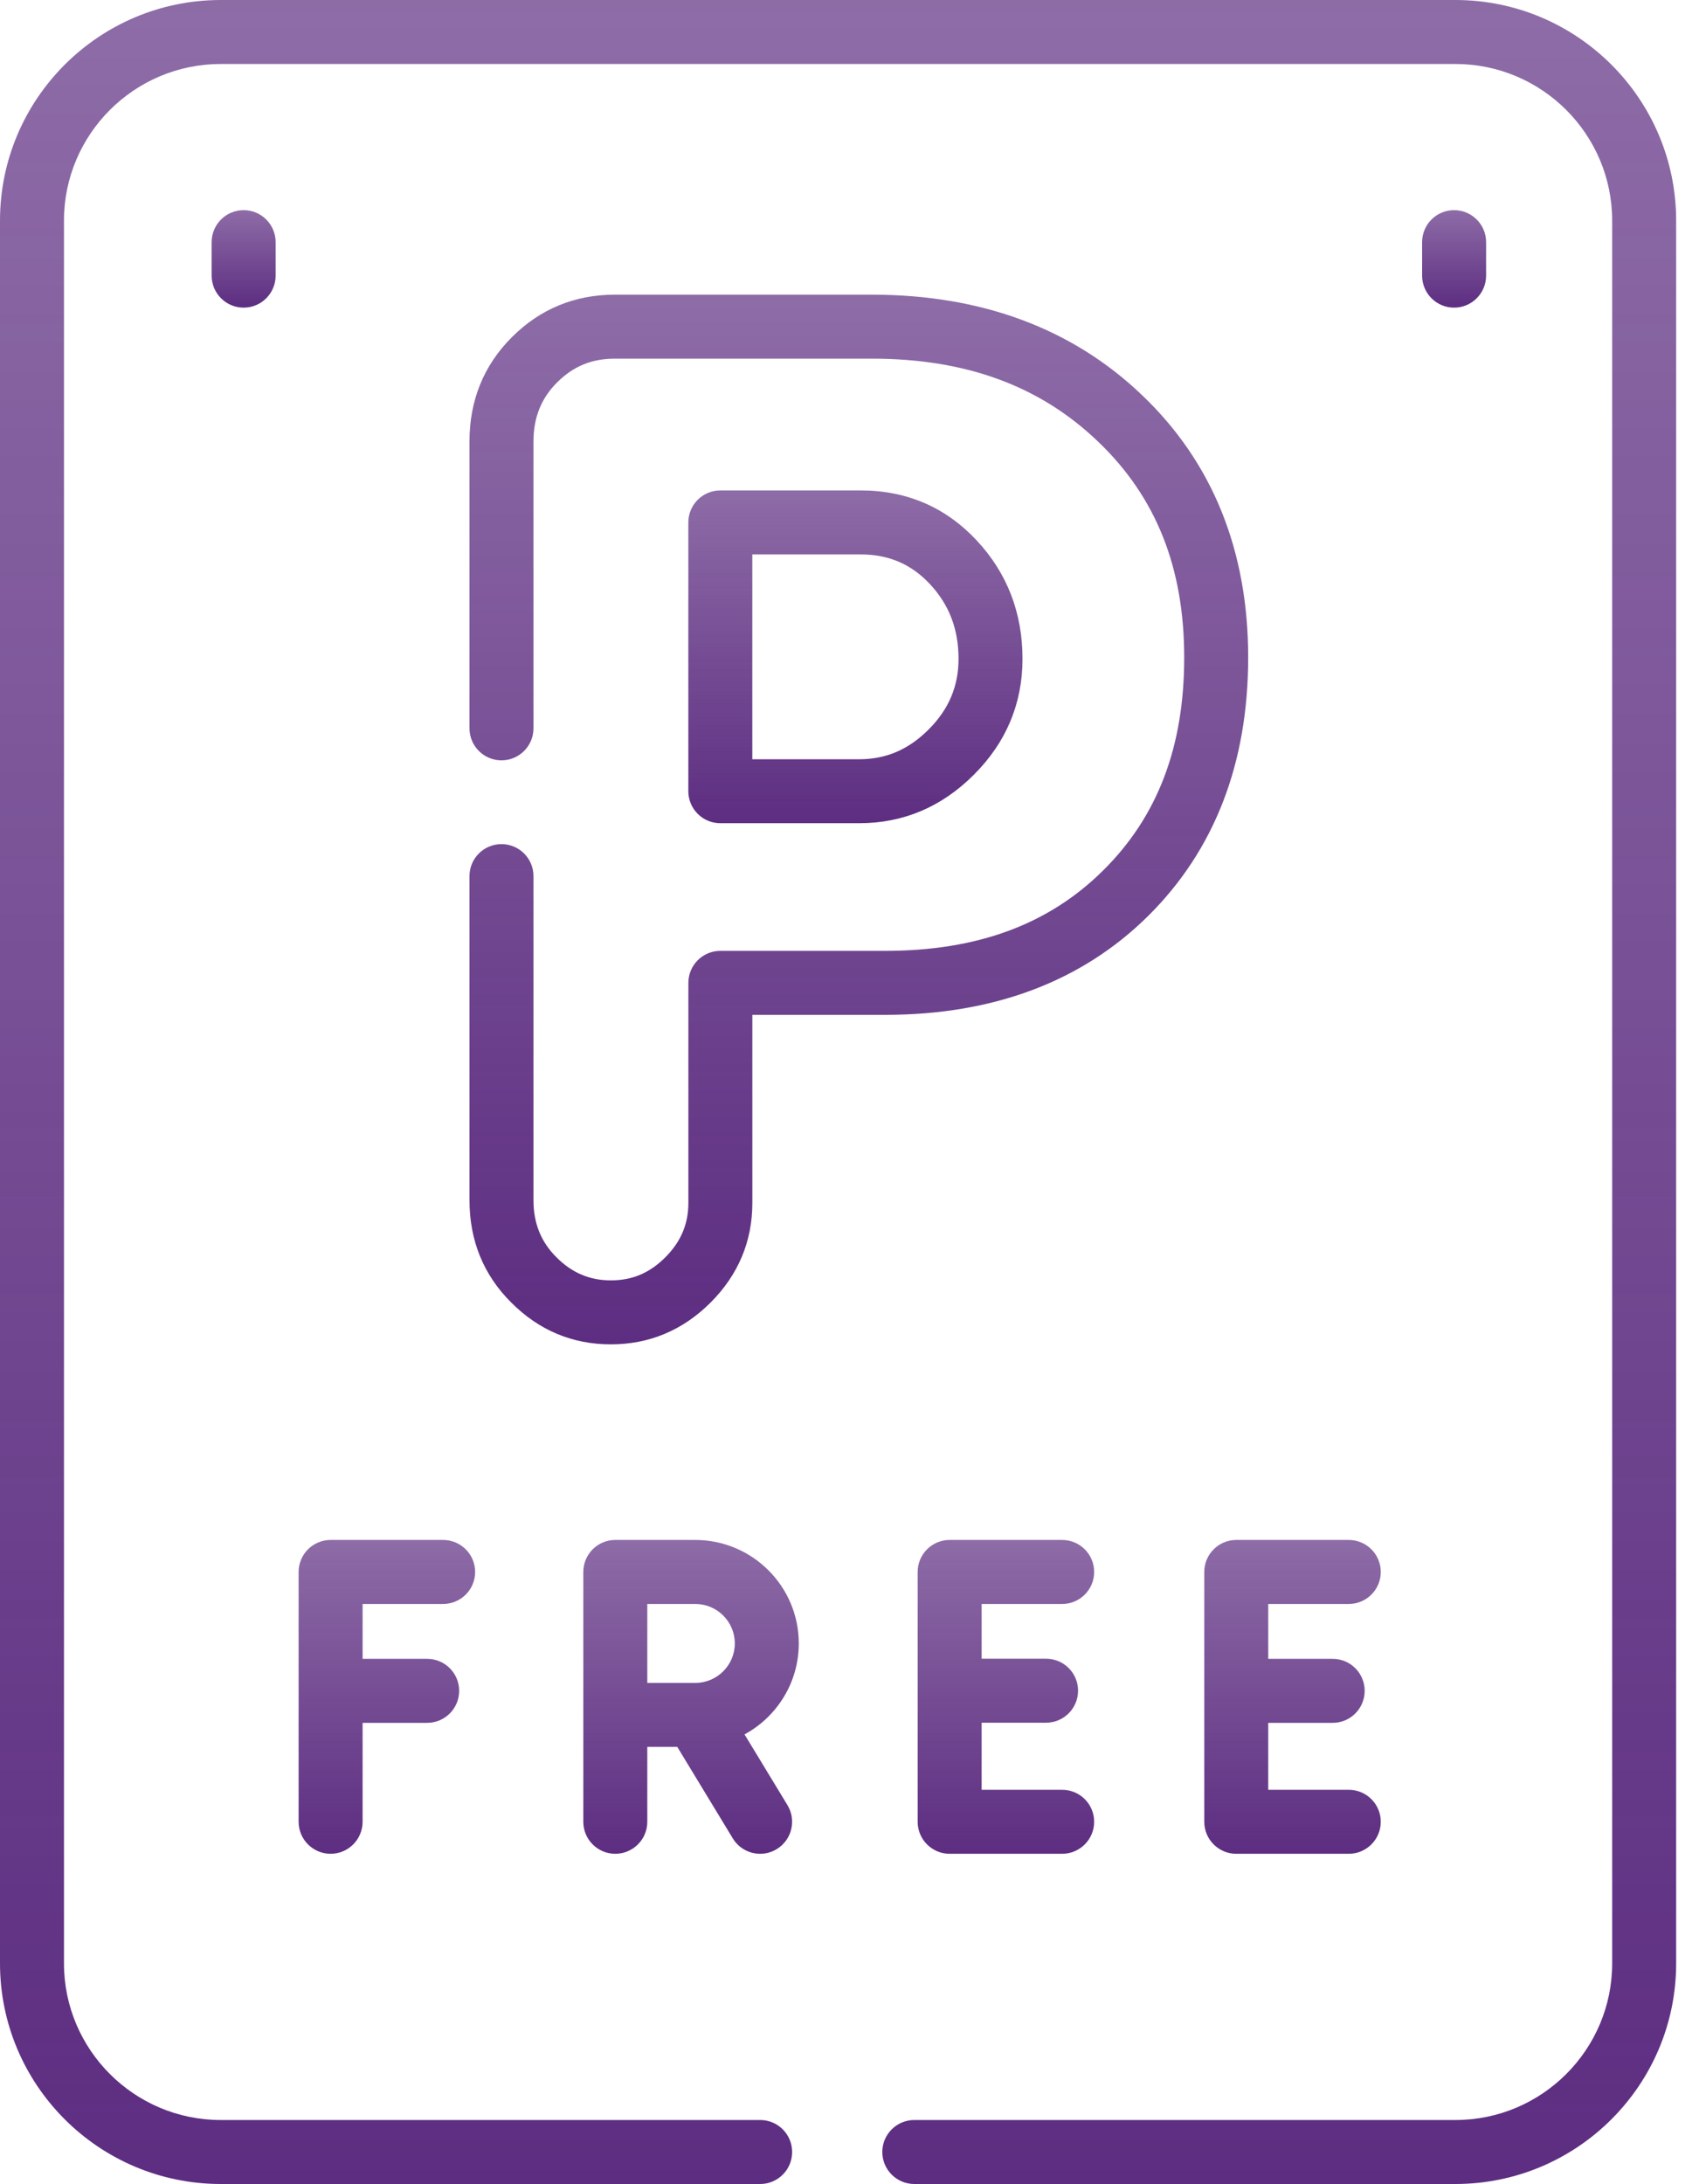
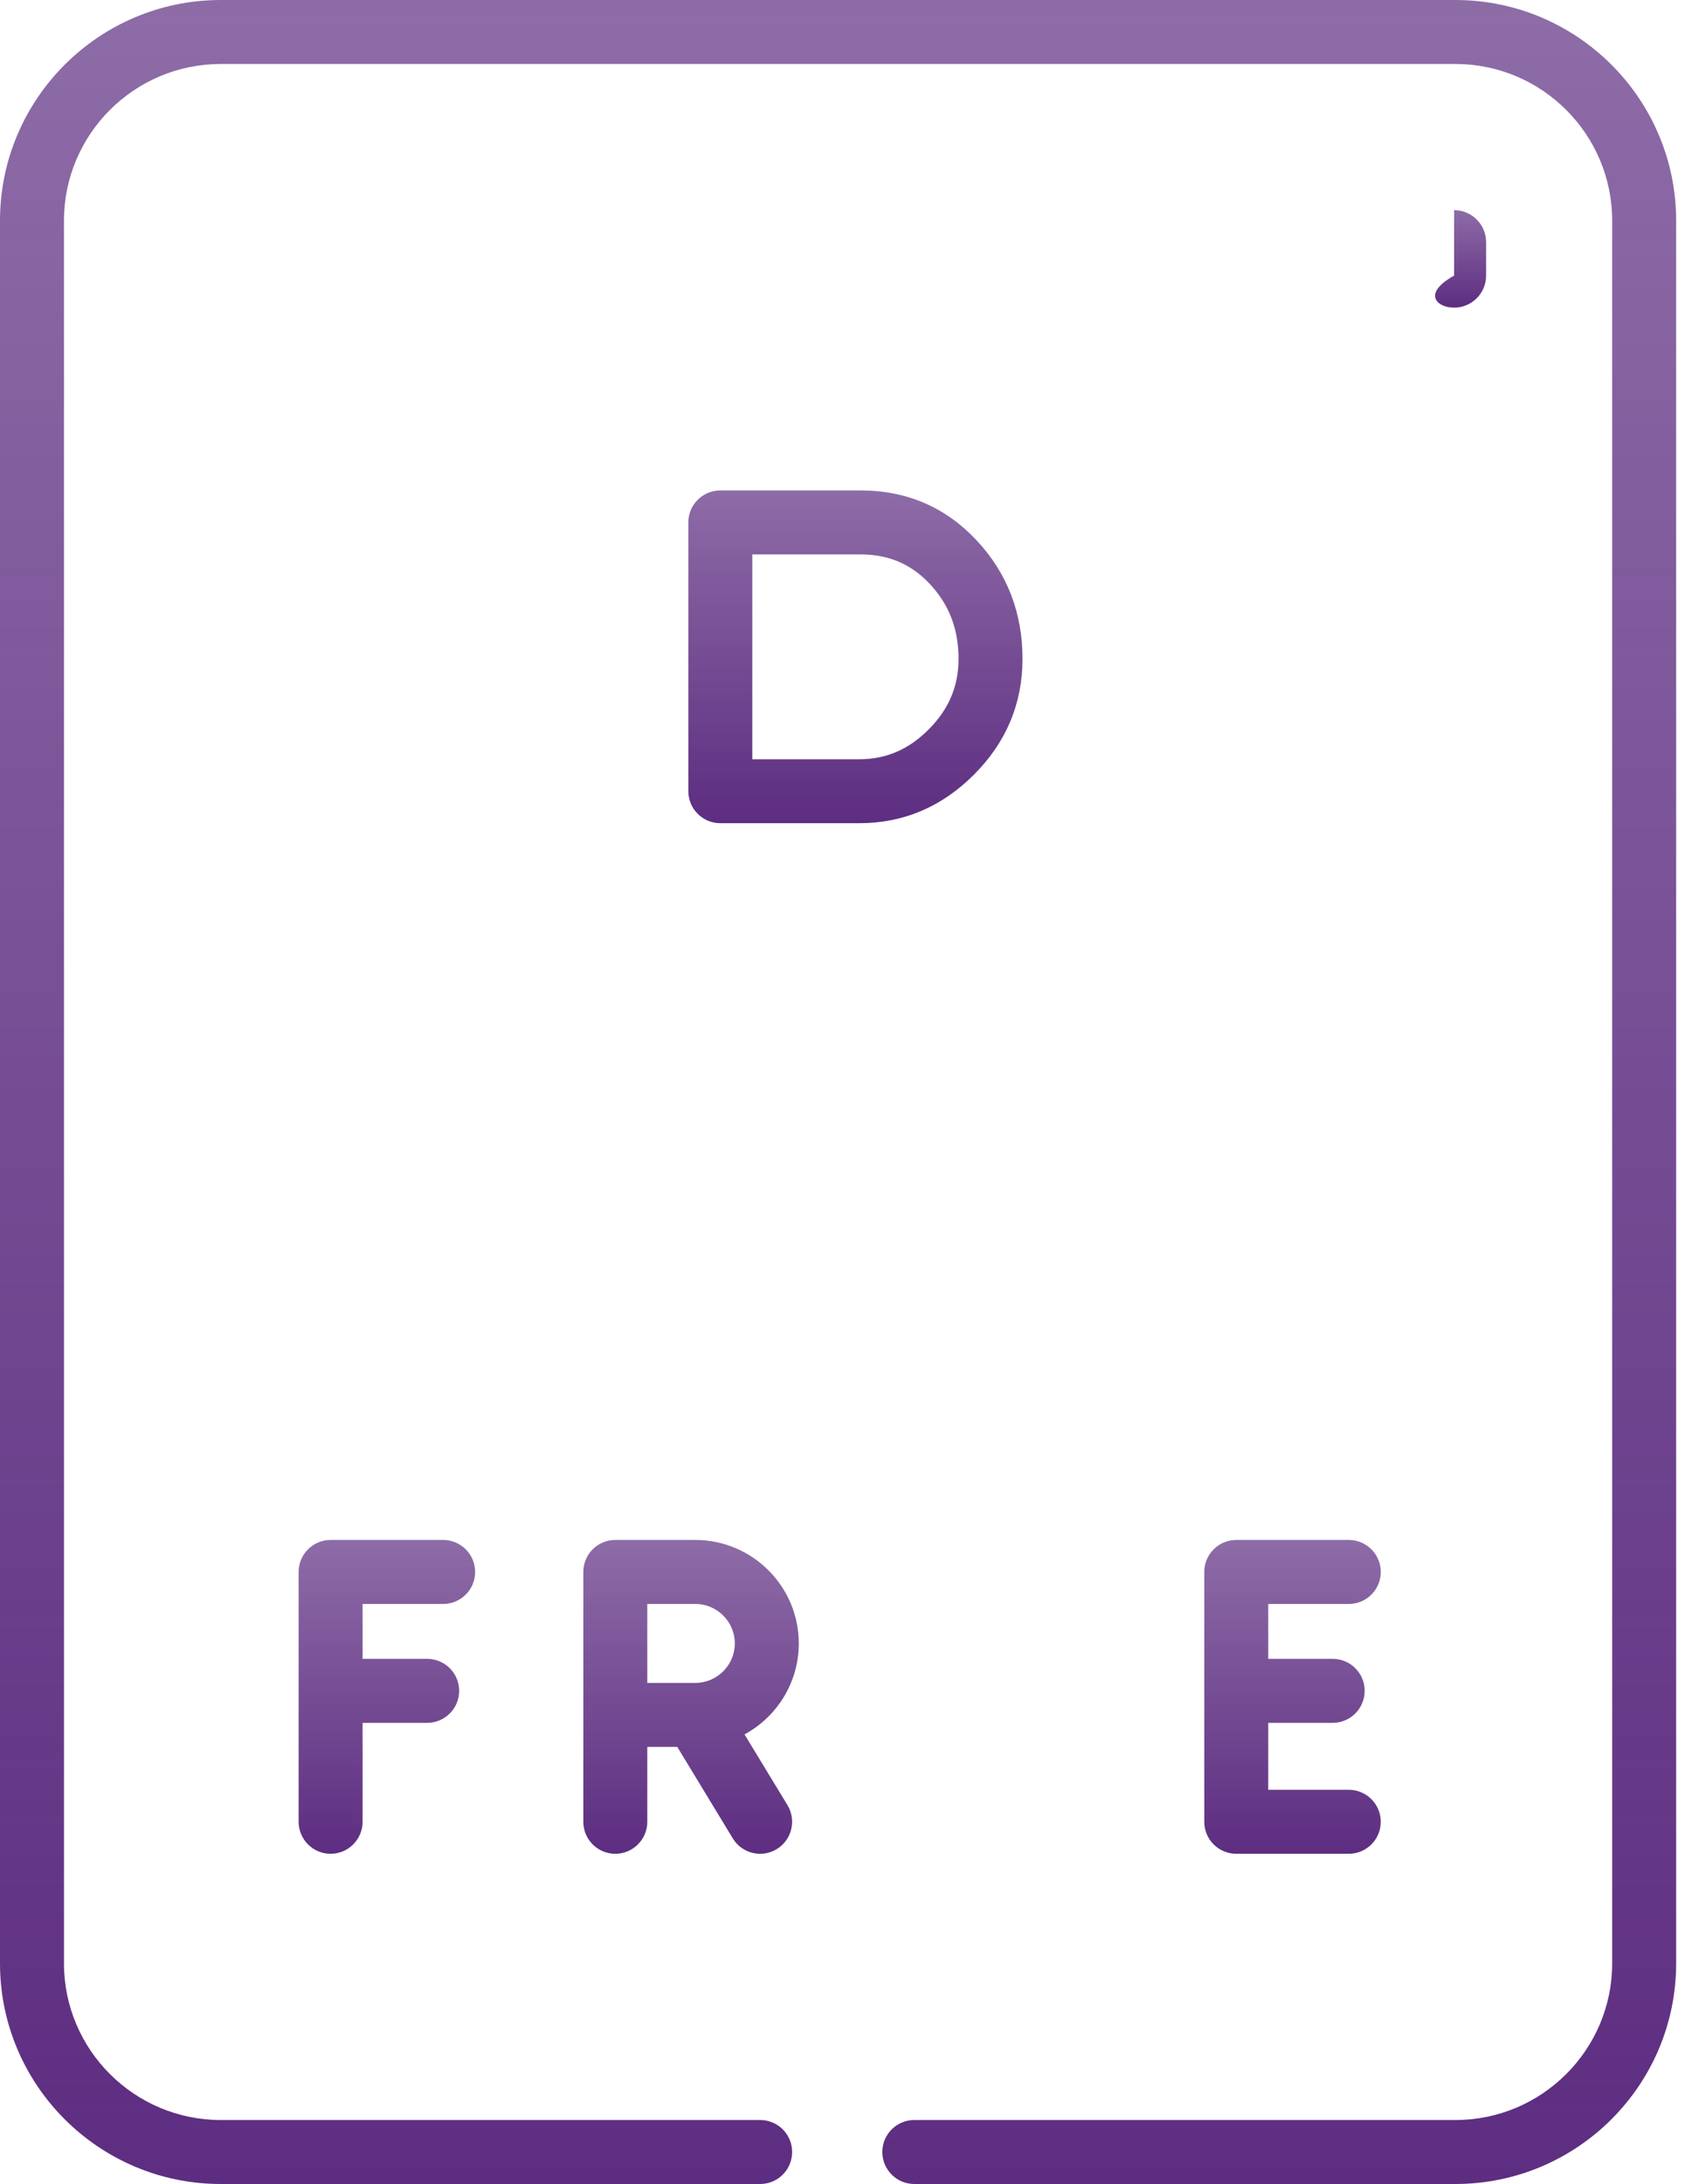
<svg xmlns="http://www.w3.org/2000/svg" width="50" height="64" viewBox="0 0 50 64" fill="none">
  <path d="M42.655 0H6.47C2.902 0 0 2.9 0 6.465V57.535C0 61.1 2.902 64 6.47 64H22.279C22.797 64 23.216 63.58 23.216 63.062C23.216 62.544 22.797 62.125 22.279 62.125H6.47C3.936 62.125 1.875 60.066 1.875 57.535V6.465C1.875 3.934 3.936 1.875 6.47 1.875H42.655C45.189 1.875 47.25 3.934 47.25 6.465V57.535C47.25 60.066 45.189 62.125 42.655 62.125H26.797C26.279 62.125 25.859 62.545 25.859 63.062C25.859 63.58 26.279 64 26.797 64H42.655C46.223 64 49.125 61.1 49.125 57.535V6.465C49.125 2.9 46.223 0 42.655 0V0Z" fill="url(#paint0_linear_69_381)" />
  <path d="M21.111 24.123H25.19C26.475 24.123 27.604 23.644 28.544 22.701C29.489 21.757 29.968 20.615 29.968 19.306C29.968 17.959 29.517 16.793 28.627 15.839C27.719 14.865 26.576 14.372 25.229 14.372H21.111C20.594 14.372 20.174 14.791 20.174 15.309V23.186C20.174 23.704 20.594 24.123 21.111 24.123ZM22.049 16.247H25.229C26.046 16.247 26.709 16.532 27.256 17.118C27.819 17.722 28.093 18.437 28.093 19.306C28.093 20.11 27.807 20.787 27.217 21.376C26.632 21.963 25.969 22.249 25.19 22.249H22.049V16.247H22.049Z" fill="url(#paint1_linear_69_381)" />
-   <path d="M17.903 39.395C19.029 39.395 20.012 38.983 20.825 38.171C21.637 37.359 22.05 36.377 22.05 35.254V29.739H25.942C29.116 29.739 31.71 28.763 33.652 26.839C35.596 24.912 36.582 22.364 36.582 19.267C36.582 16.138 35.539 13.555 33.482 11.589C31.439 9.629 28.77 8.635 25.549 8.635H18.023C16.846 8.635 15.83 9.054 15.003 9.88C14.178 10.704 13.76 11.732 13.76 12.935V21.343C13.76 21.861 14.18 22.281 14.697 22.281C15.215 22.281 15.635 21.861 15.635 21.343V12.935C15.635 12.238 15.861 11.672 16.328 11.206C16.804 10.731 17.343 10.51 18.024 10.51H25.549C28.308 10.51 30.478 11.305 32.185 12.943C33.882 14.565 34.707 16.634 34.707 19.267C34.707 21.882 33.931 23.923 32.332 25.507C30.732 27.093 28.642 27.864 25.942 27.864H21.112C20.595 27.864 20.175 28.284 20.175 28.802V35.254C20.175 35.87 19.954 36.39 19.499 36.845C19.038 37.305 18.531 37.52 17.903 37.52C17.283 37.52 16.763 37.3 16.308 36.843C15.855 36.392 15.635 35.846 15.635 35.173V25.673C15.635 25.155 15.215 24.736 14.697 24.736C14.18 24.736 13.76 25.155 13.76 25.673V35.173C13.76 36.354 14.173 37.364 14.983 38.169C15.793 38.983 16.775 39.395 17.903 39.395Z" fill="url(#paint2_linear_69_381)" />
  <path d="M39.53 47.002C40.048 47.002 40.468 46.583 40.468 46.065C40.468 45.547 40.048 45.127 39.53 45.127H36.232C35.715 45.127 35.295 45.547 35.295 46.065V53.385C35.295 53.903 35.715 54.323 36.232 54.323H39.53C40.048 54.323 40.468 53.903 40.468 53.385C40.468 52.868 40.048 52.448 39.53 52.448H37.17V50.486H39.059C39.577 50.486 39.996 50.066 39.996 49.548C39.996 49.03 39.577 48.611 39.059 48.611H37.17V47.002H39.53Z" fill="url(#paint3_linear_69_381)" />
-   <path d="M31.13 47.002C31.648 47.002 32.068 46.583 32.068 46.065C32.068 45.547 31.648 45.127 31.13 45.127H27.832C27.314 45.127 26.895 45.547 26.895 46.065V53.385C26.895 53.903 27.314 54.323 27.832 54.323H31.13C31.648 54.323 32.068 53.903 32.068 53.385C32.068 52.868 31.648 52.448 31.13 52.448H28.77V50.482H30.658C31.176 50.482 31.596 50.062 31.596 49.544C31.596 49.026 31.176 48.607 30.658 48.607H28.77V47.002H31.13V47.002Z" fill="url(#paint4_linear_69_381)" />
  <path d="M23.411 48.159C23.411 46.487 22.05 45.127 20.377 45.127H18.033C17.515 45.127 17.096 45.547 17.096 46.065V50.253V53.386C17.096 53.903 17.515 54.323 18.033 54.323C18.551 54.323 18.971 53.903 18.971 53.386V51.191H19.85L21.477 53.872C21.653 54.162 21.962 54.323 22.279 54.323C22.445 54.323 22.612 54.279 22.764 54.187C23.207 53.918 23.348 53.342 23.08 52.899L21.821 50.825C22.767 50.311 23.411 49.309 23.411 48.159ZM18.971 47.002H20.377C21.016 47.002 21.536 47.521 21.536 48.159C21.536 48.797 21.016 49.316 20.377 49.316H18.971V47.002Z" fill="url(#paint5_linear_69_381)" />
  <path d="M12.987 47.002C13.505 47.002 13.925 46.583 13.925 46.065C13.925 45.547 13.505 45.127 12.987 45.127H9.689C9.172 45.127 8.752 45.547 8.752 46.065V53.385C8.752 53.903 9.172 54.323 9.689 54.323C10.207 54.323 10.627 53.903 10.627 53.385V50.486H12.519C13.037 50.486 13.457 50.066 13.457 49.548C13.457 49.03 13.037 48.611 12.519 48.611H10.627V47.002H12.987Z" fill="url(#paint6_linear_69_381)" />
-   <path d="M6.203 7.096V8.077C6.203 8.595 6.623 9.015 7.141 9.015C7.658 9.015 8.078 8.595 8.078 8.077V7.096C8.078 6.578 7.658 6.158 7.141 6.158C6.623 6.158 6.203 6.578 6.203 7.096Z" fill="url(#paint7_linear_69_381)" />
-   <path d="M43.555 8.077V7.096C43.555 6.578 43.135 6.158 42.617 6.158C42.099 6.158 41.68 6.578 41.68 7.096V8.077C41.68 8.595 42.099 9.015 42.617 9.015C43.135 9.015 43.555 8.595 43.555 8.077Z" fill="url(#paint8_linear_69_381)" />
+   <path d="M43.555 8.077V7.096C43.555 6.578 43.135 6.158 42.617 6.158V8.077C41.68 8.595 42.099 9.015 42.617 9.015C43.135 9.015 43.555 8.595 43.555 8.077Z" fill="url(#paint8_linear_69_381)" />
  <defs>
    <linearGradient id="paint0_linear_69_381" x1="24.562" y1="0" x2="24.562" y2="64" gradientUnits="userSpaceOnUse">
      <stop stop-color="#5D2D81" stop-opacity="0.7" />
      <stop offset="1" stop-color="#5D2D81" />
    </linearGradient>
    <linearGradient id="paint1_linear_69_381" x1="25.071" y1="14.372" x2="25.071" y2="24.123" gradientUnits="userSpaceOnUse">
      <stop stop-color="#5D2D81" stop-opacity="0.7" />
      <stop offset="1" stop-color="#5D2D81" />
    </linearGradient>
    <linearGradient id="paint2_linear_69_381" x1="25.171" y1="8.635" x2="25.171" y2="39.395" gradientUnits="userSpaceOnUse">
      <stop stop-color="#5D2D81" stop-opacity="0.7" />
      <stop offset="1" stop-color="#5D2D81" />
    </linearGradient>
    <linearGradient id="paint3_linear_69_381" x1="37.881" y1="45.127" x2="37.881" y2="54.323" gradientUnits="userSpaceOnUse">
      <stop stop-color="#5D2D81" stop-opacity="0.7" />
      <stop offset="1" stop-color="#5D2D81" />
    </linearGradient>
    <linearGradient id="paint4_linear_69_381" x1="29.481" y1="45.127" x2="29.481" y2="54.323" gradientUnits="userSpaceOnUse">
      <stop stop-color="#5D2D81" stop-opacity="0.7" />
      <stop offset="1" stop-color="#5D2D81" />
    </linearGradient>
    <linearGradient id="paint5_linear_69_381" x1="20.253" y1="45.127" x2="20.253" y2="54.323" gradientUnits="userSpaceOnUse">
      <stop stop-color="#5D2D81" stop-opacity="0.7" />
      <stop offset="1" stop-color="#5D2D81" />
    </linearGradient>
    <linearGradient id="paint6_linear_69_381" x1="11.338" y1="45.127" x2="11.338" y2="54.323" gradientUnits="userSpaceOnUse">
      <stop stop-color="#5D2D81" stop-opacity="0.7" />
      <stop offset="1" stop-color="#5D2D81" />
    </linearGradient>
    <linearGradient id="paint7_linear_69_381" x1="7.141" y1="6.158" x2="7.141" y2="9.015" gradientUnits="userSpaceOnUse">
      <stop stop-color="#5D2D81" stop-opacity="0.7" />
      <stop offset="1" stop-color="#5D2D81" />
    </linearGradient>
    <linearGradient id="paint8_linear_69_381" x1="42.617" y1="6.158" x2="42.617" y2="9.015" gradientUnits="userSpaceOnUse">
      <stop stop-color="#5D2D81" stop-opacity="0.7" />
      <stop offset="1" stop-color="#5D2D81" />
    </linearGradient>
  </defs>
</svg>